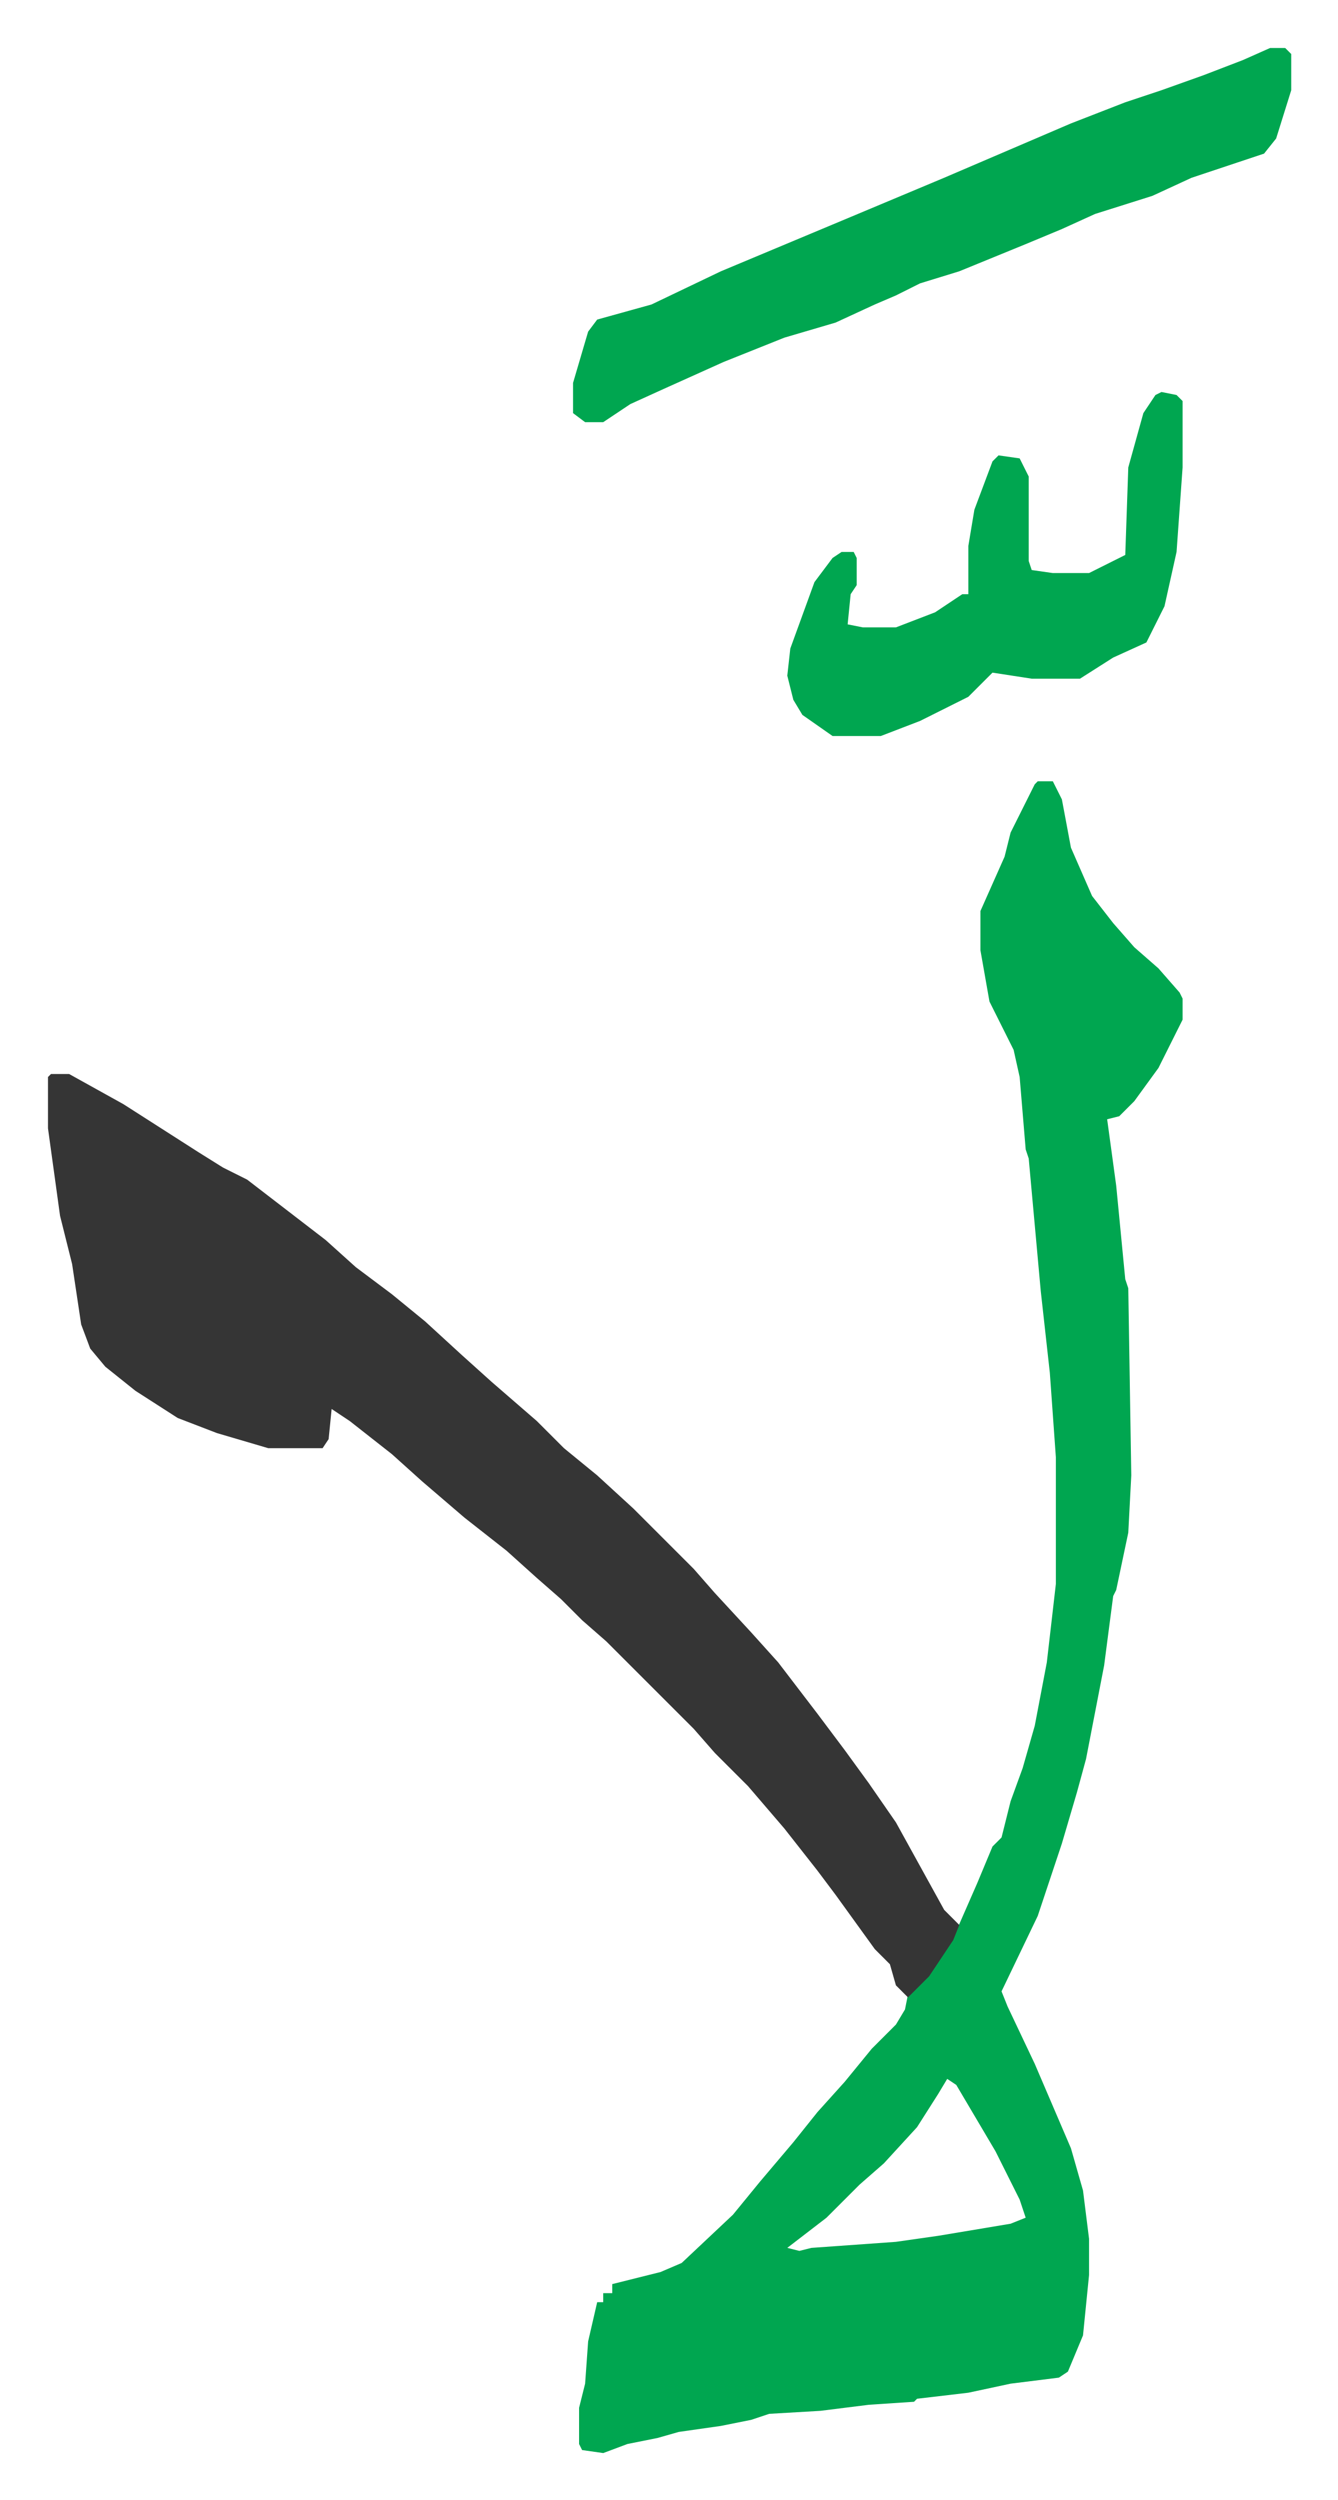
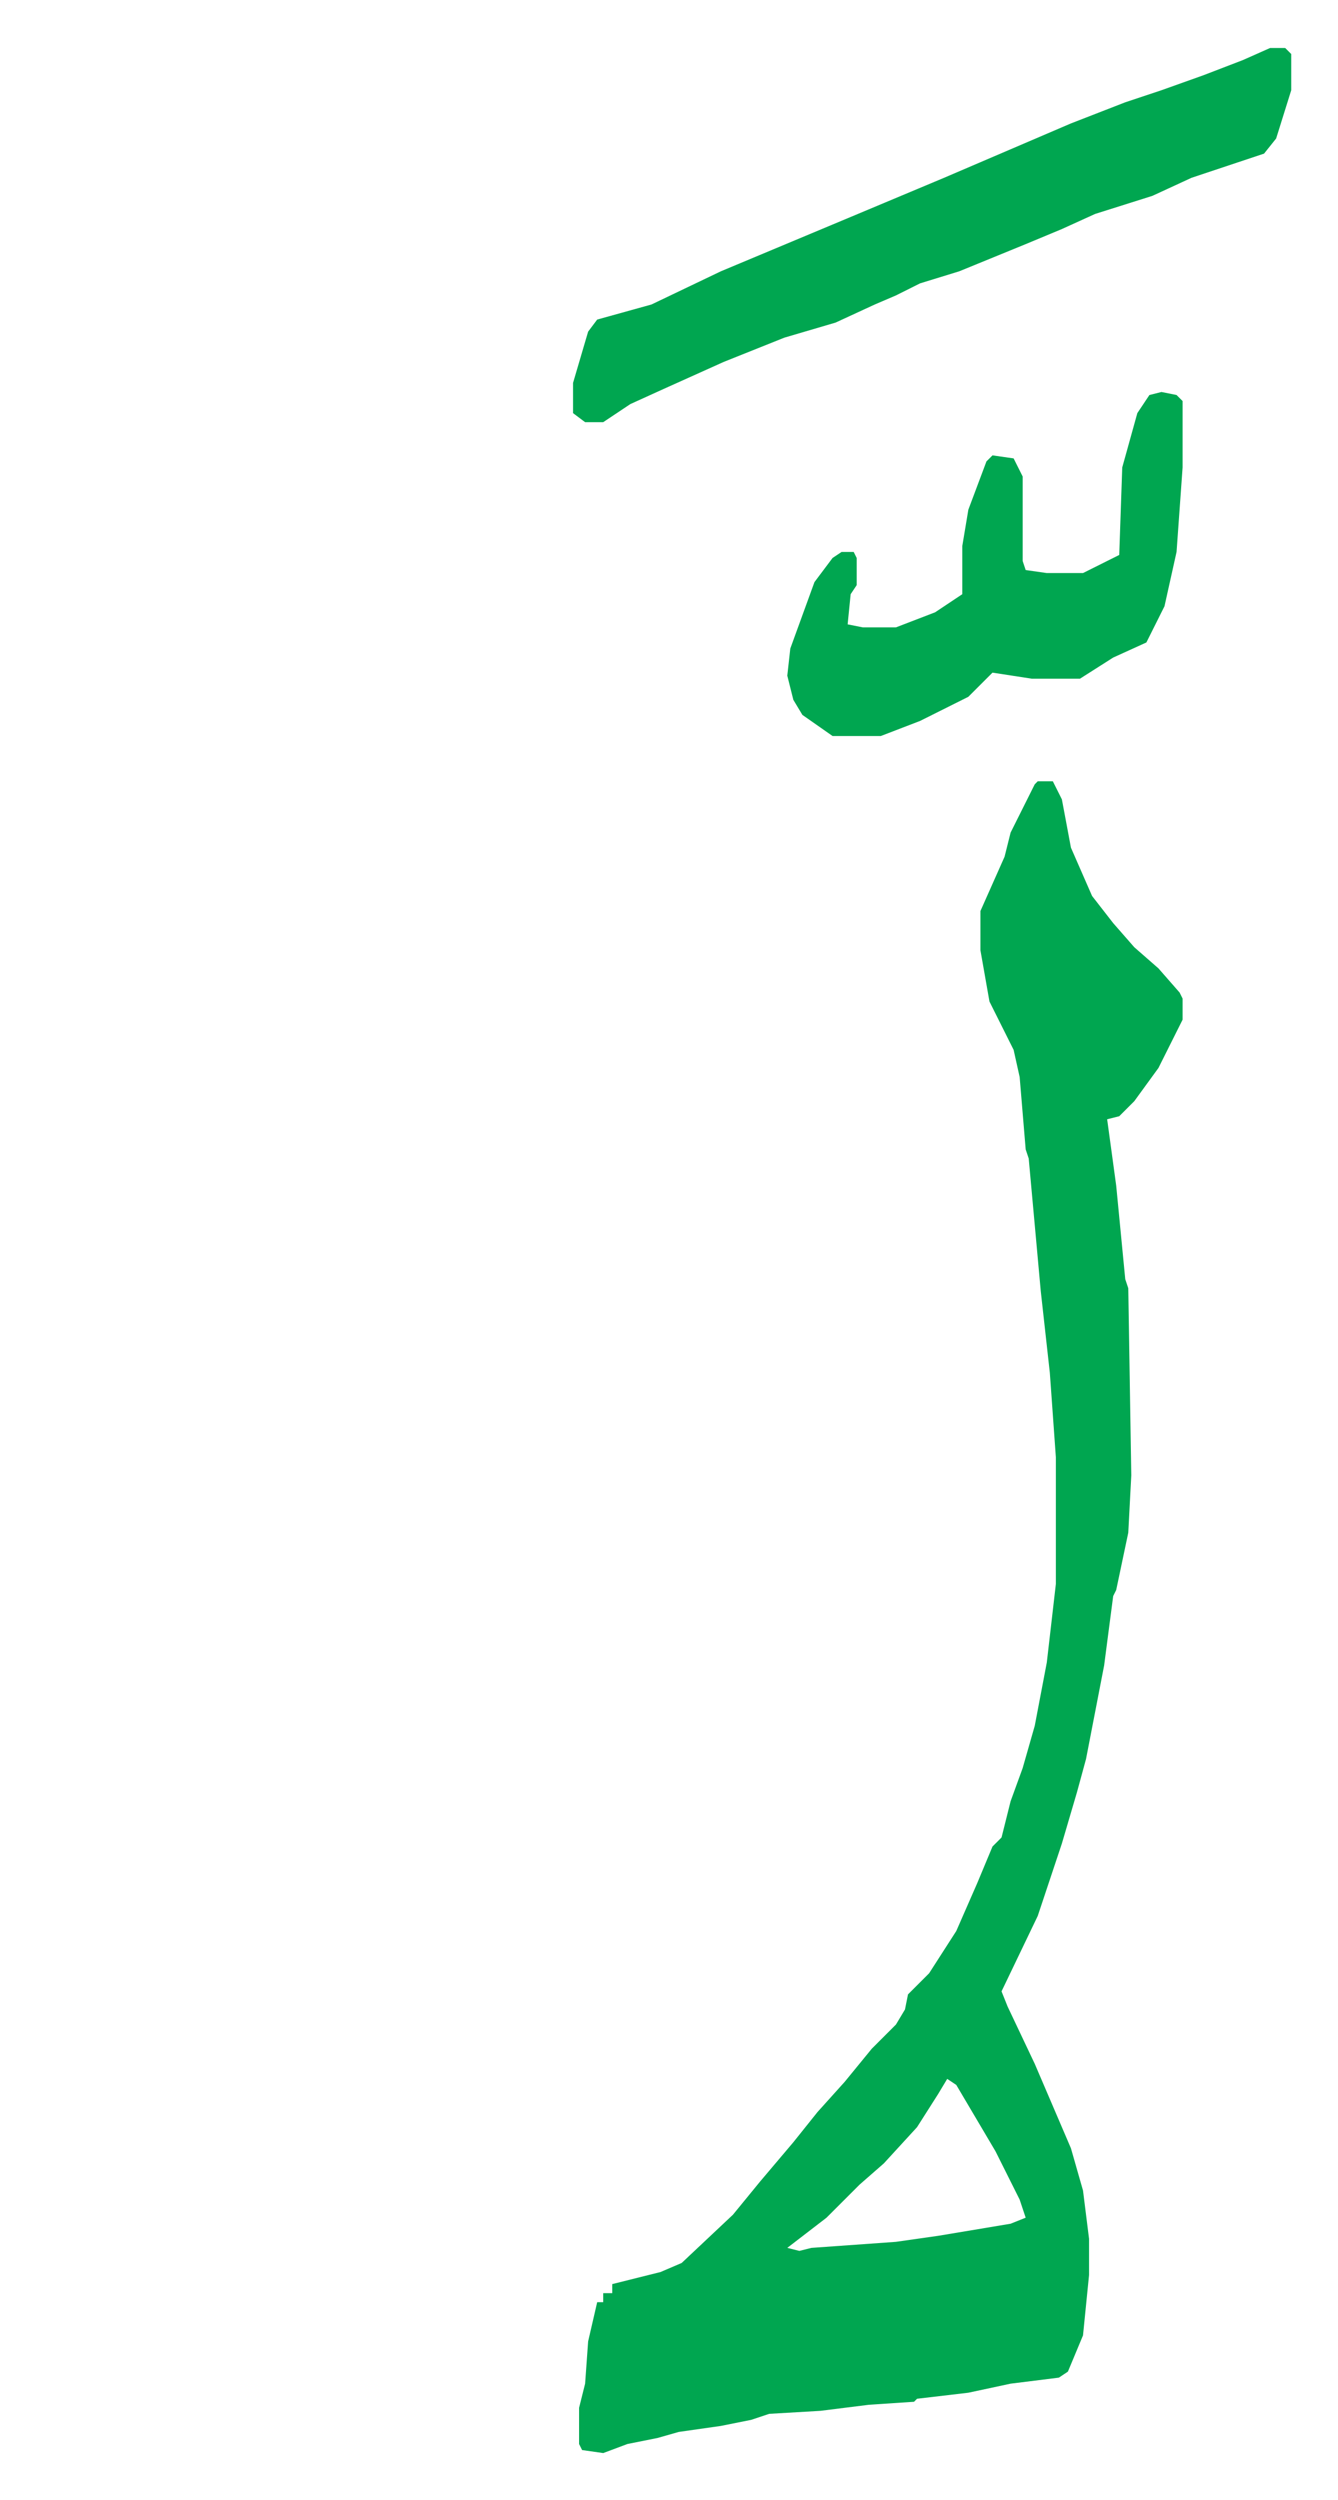
<svg xmlns="http://www.w3.org/2000/svg" viewBox="-15.9 188.1 443.4 828.4">
  <path fill="#00a650" id="rule_idgham_with_ghunnah" d="M328 447h5l3 6 3 16 7 16 7 9 7 8 8 7 7 8 1 2v7l-8 16-8 11-5 5-4 1 3 22 3 31 1 3 1 62-1 19-4 19-1 2-3 23-6 31-3 11-5 17-8 24-12 25 2 5 9 19 12 28 4 14 2 16v12l-2 20-5 12-3 2-16 2-14 3-17 2-1 1-15 1-16 2-17 1-6 2-10 2-14 2-7 2-10 2-8 3-7-1-1-2v-12l2-8 1-14 3-13h2v-3h3v-3l16-4 7-3 17-16 9-11 11-13 8-10 9-10 9-11 8-8 3-5 1-5 7-7 9-14 7-16 5-12 3-3 3-12 4-11 4-14 4-21 3-26v-42l-2-28-3-27-4-44-1-3-2-24-2-9-8-16-3-17v-13l8-18 2-8 8-16zm-30 430-3 5-7 11-11 12-8 7-11 11-13 10 4 1 4-1 28-2 14-2 24-4 5-2-2-6-8-16-13-22z" />
-   <path fill="#353535" id="rule_normal" d="M1 544h6l18 10 25 16 8 5 8 4 13 10 13 10 10 9 12 9 11 9 12 11 10 9 15 13 9 9 11 9 12 11 20 20 7 8 12 13 9 10 13 17 9 12 8 11 9 13 16 29 5 5-2 5-8 12-7 7-4-4-2-7-5-5-13-18-6-8-11-14-12-14-11-11-7-8-29-29-8-7-7-7-8-7-10-9-14-11-14-12-10-9-14-11-6-4-1 10-2 3H73l-17-5-13-5-14-9-10-8-5-6-3-8-3-20-4-16-4-29v-17z" />
-   <path fill="#00a650" id="rule_idgham_with_ghunnah" d="M405 204h5l2 2v12l-5 16-4 5-9 3-15 5-13 6-19 6-11 5-12 5-22 9-13 4-8 4-7 3-13 6-17 5-20 8-20 9-11 5-9 6h-6l-4-3v-10l5-17 3-4 18-5 23-11 43-18 31-13 42-18 18-7 12-4 14-5 13-5zm-36 114 5 1 2 2v22l-2 28-4 18-6 12-11 5-11 7h-16l-13-2-8 8-16 8-13 5h-16l-10-7-3-5-2-8 1-9 8-22 6-8 3-2h4l1 2v9l-2 3-1 10 5 1h11l13-5 9-6h2v-16l2-12 6-16 2-2 7 1 3 6v28l1 3 7 1h12l12-6 1-29 5-18 4-6z" />
+   <path fill="#00a650" id="rule_idgham_with_ghunnah" d="M405 204h5l2 2v12l-5 16-4 5-9 3-15 5-13 6-19 6-11 5-12 5-22 9-13 4-8 4-7 3-13 6-17 5-20 8-20 9-11 5-9 6h-6l-4-3v-10l5-17 3-4 18-5 23-11 43-18 31-13 42-18 18-7 12-4 14-5 13-5zm-36 114 5 1 2 2v22l-2 28-4 18-6 12-11 5-11 7h-16l-13-2-8 8-16 8-13 5h-16l-10-7-3-5-2-8 1-9 8-22 6-8 3-2h4l1 2v9l-2 3-1 10 5 1h11l13-5 9-6v-16l2-12 6-16 2-2 7 1 3 6v28l1 3 7 1h12l12-6 1-29 5-18 4-6z" />
</svg>